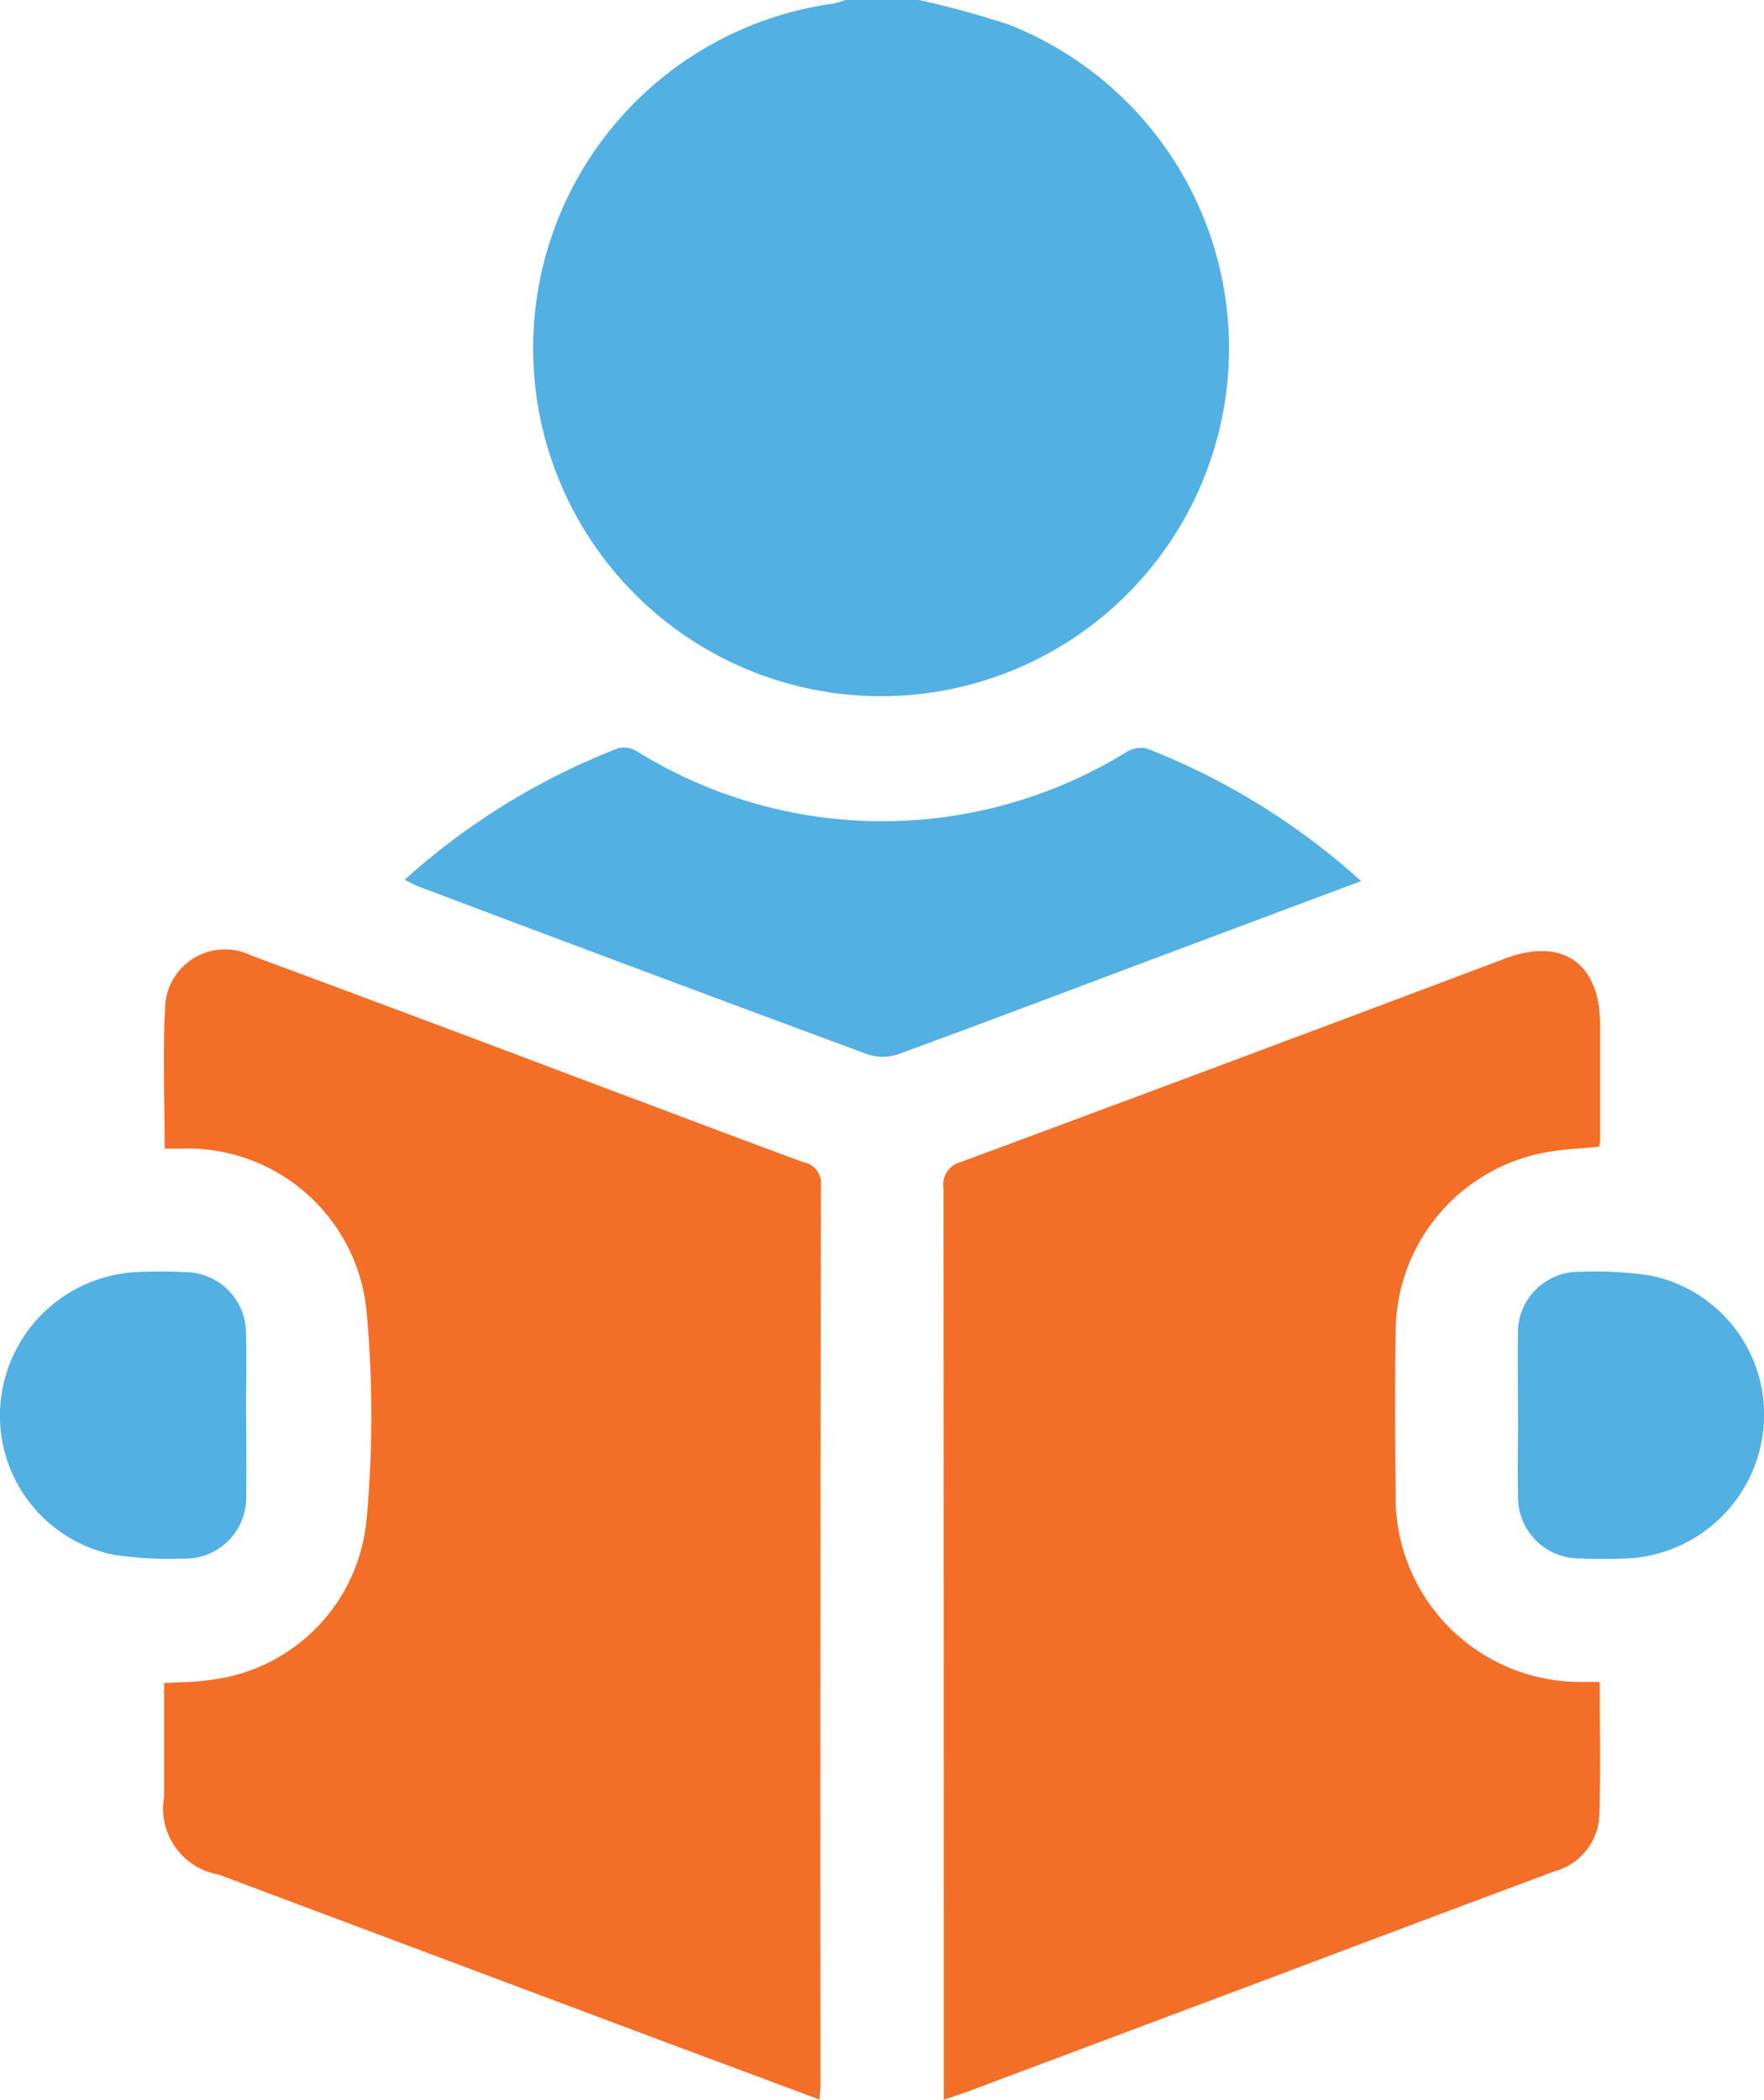
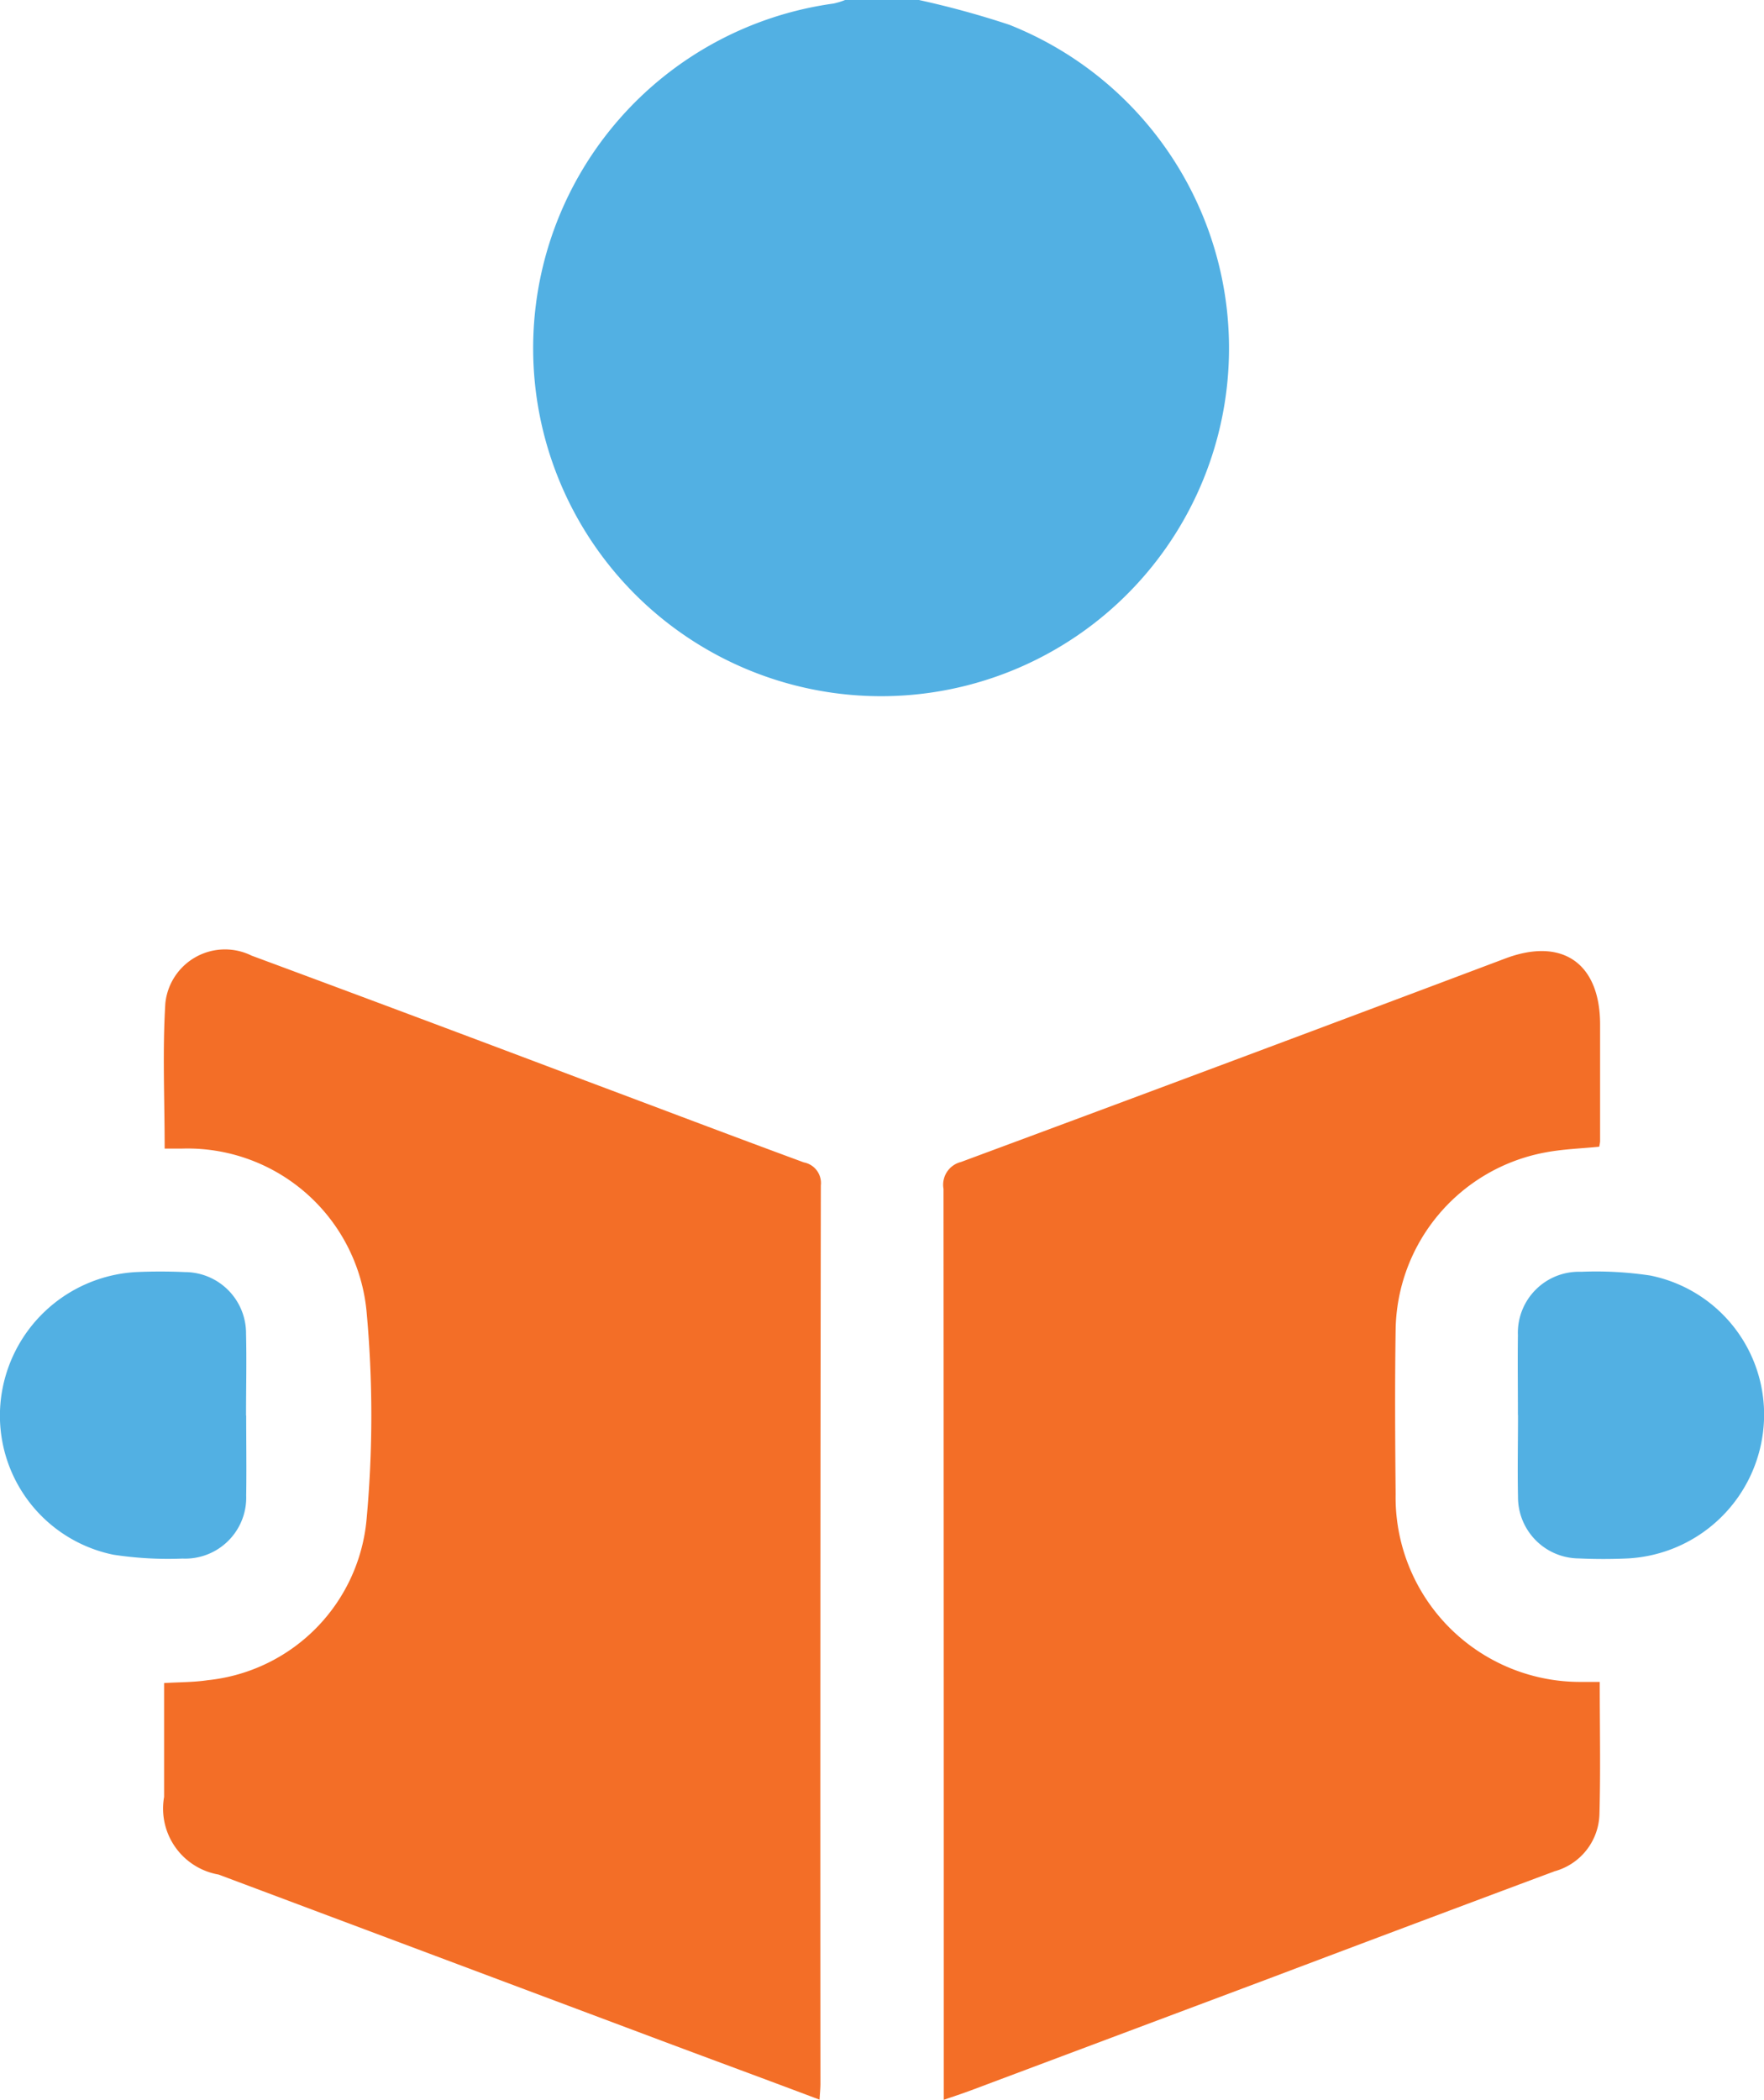
<svg xmlns="http://www.w3.org/2000/svg" id="Group_4330" data-name="Group 4330" width="35.302" height="42.019" viewBox="0 0 35.302 42.019">
  <defs>
    <clipPath id="clip-path">
      <rect id="Rectangle_2204" data-name="Rectangle 2204" width="35.302" height="42.019" fill="none" />
    </clipPath>
  </defs>
  <g id="Group_4329" data-name="Group 4329" clip-path="url(#clip-path)">
    <path id="Path_21246" data-name="Path 21246" d="M137.656,0a18.075,18.075,0,0,1,1.807.495,6.963,6.963,0,1,1-3.516-.424A1.51,1.51,0,0,0,136.179,0Z" transform="translate(-119.266)" fill="#52b0e3" />
    <path id="Path_21247" data-name="Path 21247" d="M39.883,235.3c0-1-.045-1.955.014-2.906a1.2,1.2,0,0,1,1.725-.953q3.342,1.239,6.678,2.5c1.458.546,2.914,1.1,4.375,1.638a.42.42,0,0,1,.34.46q-.014,8.989-.008,17.977c0,.092-.01.185-.018.319-1.06-.4-2.094-.78-3.127-1.167l-8.9-3.338a1.34,1.34,0,0,1-1.09-1.554c0-.75,0-1.5,0-2.278.308-.019.593-.015.871-.057a3.559,3.559,0,0,0,3.18-3.208,22.735,22.735,0,0,0,0-4.179,3.6,3.6,0,0,0-3.7-3.251c-.1,0-.191,0-.34,0" transform="translate(-36.588 -212.318)" fill="#f36e27" />
    <path id="Path_21248" data-name="Path 21248" d="M242.65,246.02c0,.922.018,1.784-.006,2.644a1.219,1.219,0,0,1-.9,1.146q-2.82,1.053-5.636,2.117l-6.059,2.273c-.163.061-.328.114-.527.183v-.415q0-8.907-.005-17.814a.469.469,0,0,1,.349-.538q5.455-2.023,10.9-4.075c1.138-.426,1.891.1,1.891,1.324q0,1.17,0,2.339a.778.778,0,0,1-.018.106c-.353.036-.719.047-1.074.114a3.663,3.663,0,0,0-3,3.555c-.017,1.094-.01,2.189,0,3.284a3.694,3.694,0,0,0,3.736,3.757c.107,0,.214,0,.364,0" transform="translate(-210.635 -212.363)" fill="#f36e27" />
-     <path id="Path_21249" data-name="Path 21249" d="M117.567,184.494c-1.464.548-2.855,1.068-4.246,1.59-1.661.623-3.319,1.253-4.985,1.863a.974.974,0,0,1-.619.023q-4.511-1.668-9.011-3.368c-.085-.032-.164-.077-.281-.133a13.827,13.827,0,0,1,4.292-2.64.519.519,0,0,1,.374.077,9.314,9.314,0,0,0,9.778.007.56.56,0,0,1,.41-.073,13.935,13.935,0,0,1,4.289,2.654" transform="translate(-90.329 -166.862)" fill="#52b0e3" />
    <path id="Path_21250" data-name="Path 21250" d="M4.927,312.214c0,.534.008,1.067,0,1.6a1.222,1.222,0,0,1-1.273,1.264A7.258,7.258,0,0,1,2.265,315,2.842,2.842,0,0,1,.01,311.961a2.886,2.886,0,0,1,2.706-2.616c.328-.015.657-.015.985,0a1.226,1.226,0,0,1,1.223,1.232c.013.547,0,1.094,0,1.642" transform="translate(0 -283.889)" fill="#52b0e3" />
    <path id="Path_21251" data-name="Path 21251" d="M369.268,312.307c0-.532-.007-1.065,0-1.6a1.222,1.222,0,0,1,1.264-1.268,7.268,7.268,0,0,1,1.385.075,2.837,2.837,0,0,1,2.268,3.021,2.882,2.882,0,0,1-2.716,2.64c-.327.015-.655.015-.983,0a1.226,1.226,0,0,1-1.216-1.235c-.012-.546,0-1.092,0-1.638" transform="translate(-338.891 -283.989)" fill="#52b0e3" />
  </g>
</svg>